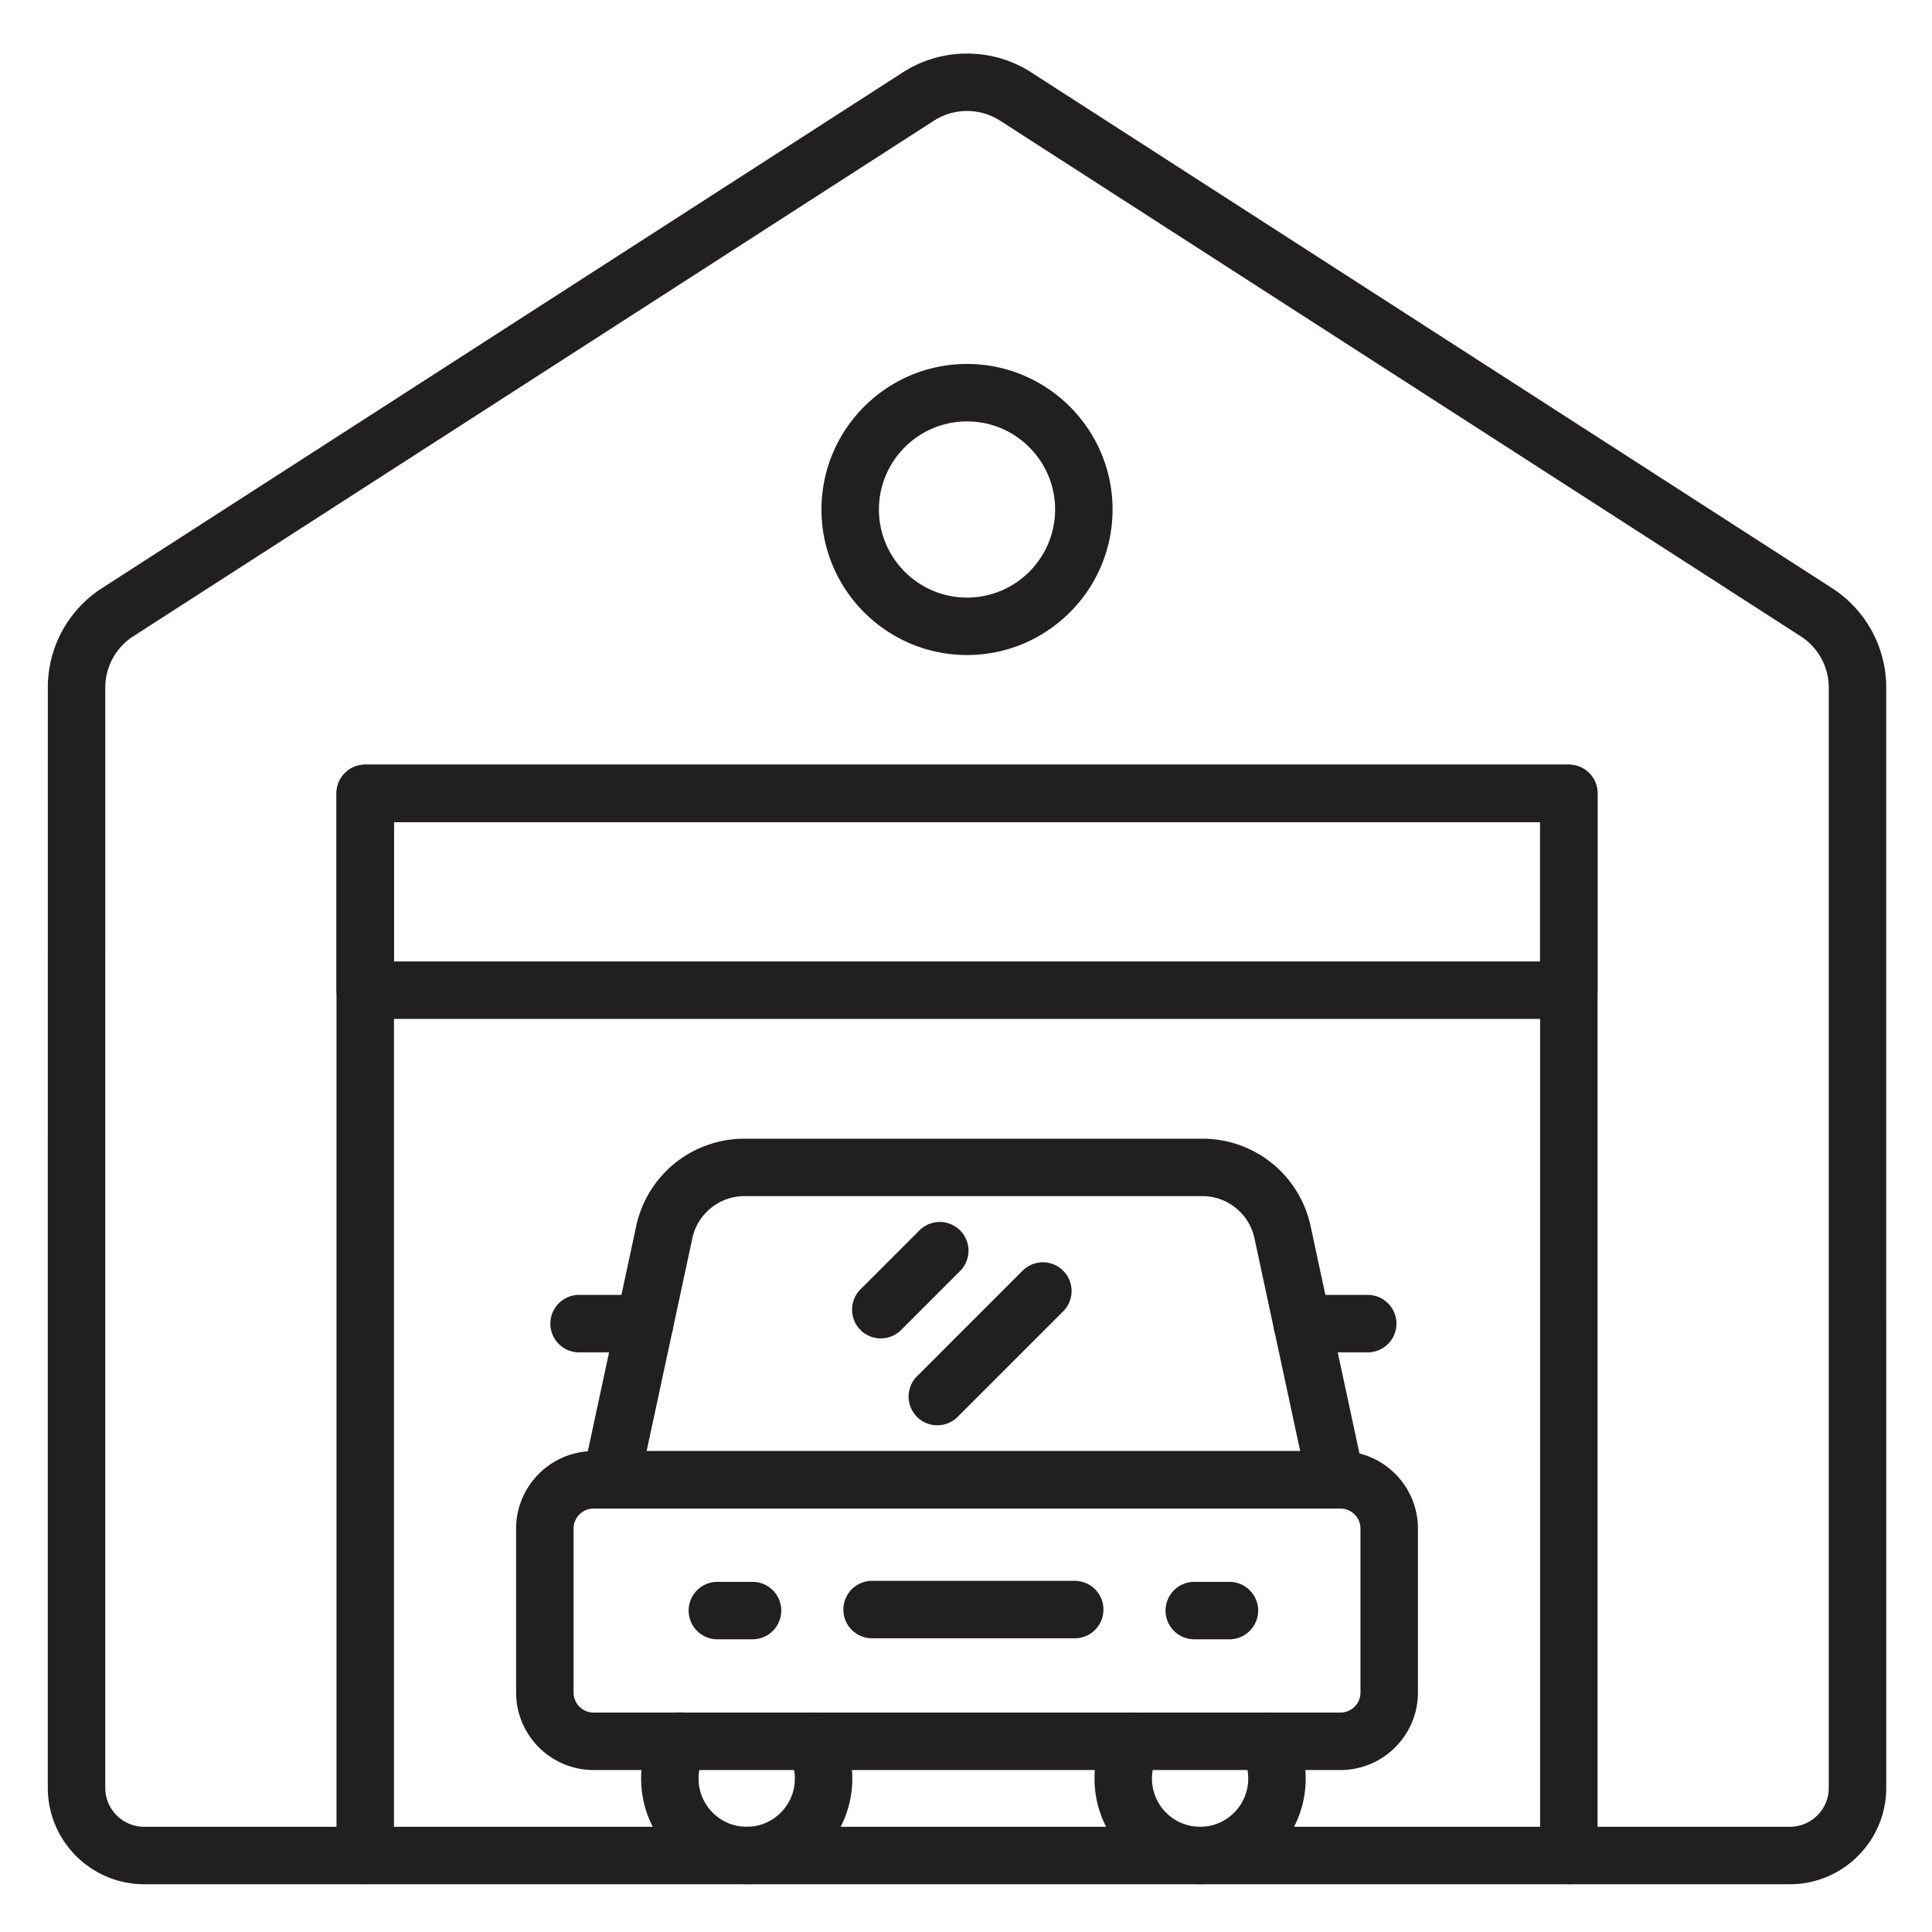
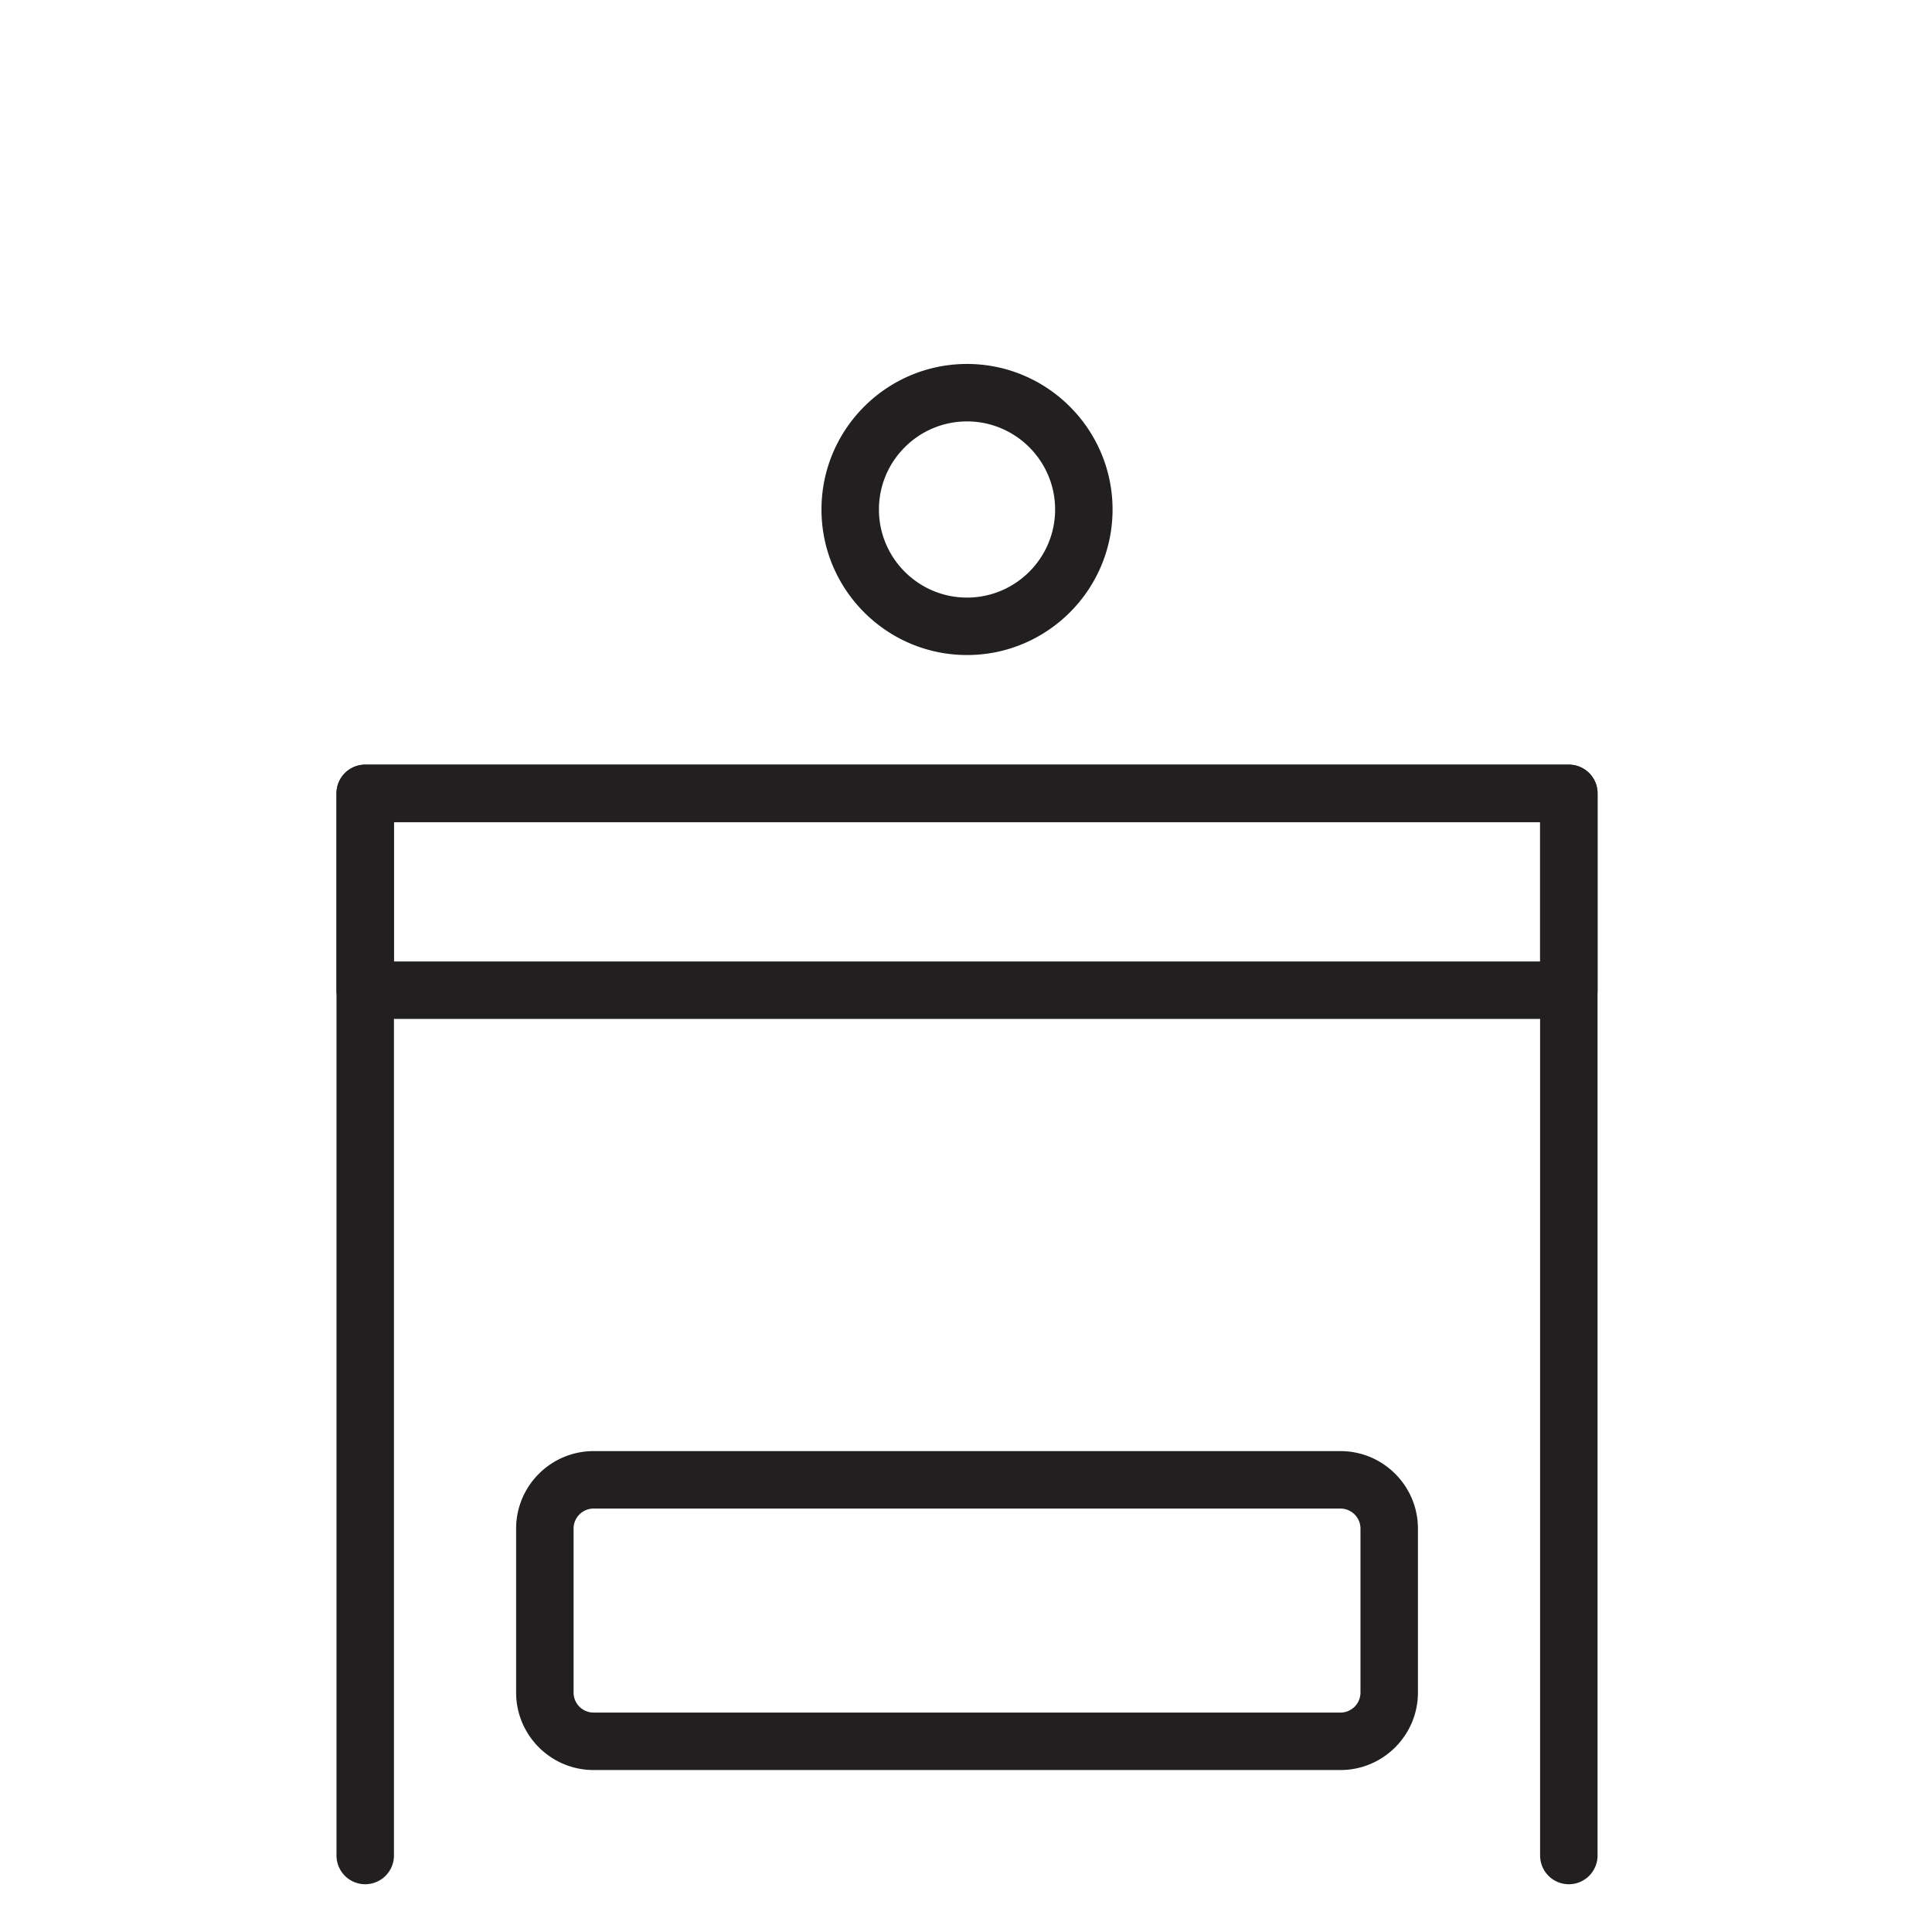
<svg xmlns="http://www.w3.org/2000/svg" width="512" height="512" x="0" y="0" viewBox="0 0 492 492" style="enable-background:new 0 0 512 512" xml:space="preserve" class="">
  <g transform="matrix(1.27,0,0,1.27,-66.49,-66.62)">
-     <path fill="#211f20" fill-rule="evenodd" d="M411.249 430.281H81.271c-10.659 0-19.331-8.672-19.331-19.331 0 0 0-177.572.004-220.591a23.703 23.703 0 0 1 10.915-20.007L233.373 66.979c7.829-5.042 17.946-5.042 25.775 0l160.514 103.373a23.708 23.708 0 0 1 10.915 20.007c.003 43.019.003 220.591.003 220.591 0 10.66-8.672 19.331-19.331 19.331zM246.26 74.714c-2.315 0-4.63.65-6.65 1.951L79.096 180.038a12.231 12.231 0 0 0-5.632 10.323c-.004 43.019-.004 220.59-.004 220.59 0 4.307 3.504 7.811 7.811 7.811h329.978c4.307 0 7.811-3.504 7.811-7.811 0 0 0-177.572-.004-220.59a12.235 12.235 0 0 0-5.632-10.323L252.91 76.665a12.273 12.273 0 0 0-6.65-1.951z" clip-rule="evenodd" opacity="1" data-original="#212121" class="" />
    <path fill="#211f20" fill-rule="evenodd" d="M366.933 430.281a5.76 5.76 0 0 1-5.76-5.76V217.304H131.348v207.217a5.76 5.76 0 0 1-11.52 0V211.544a5.76 5.76 0 0 1 5.76-5.76h241.345a5.76 5.76 0 0 1 5.76 5.76v212.977a5.76 5.76 0 0 1-5.76 5.76zM246.26 183.802c-16.091 0-29.183-13.091-29.183-29.183s13.091-29.182 29.183-29.182c16.091 0 29.183 13.091 29.183 29.183s-13.091 29.182-29.183 29.182zm0-46.845c-9.739 0-17.663 7.923-17.663 17.663 0 9.739 7.923 17.663 17.663 17.663s17.663-7.923 17.663-17.663-7.923-17.663-17.663-17.663z" clip-rule="evenodd" opacity="1" data-original="#212121" class="" />
    <path fill="#211f20" fill-rule="evenodd" d="M366.933 256.769H125.588a5.76 5.76 0 0 1-5.76-5.76v-39.465a5.76 5.76 0 0 1 5.76-5.76h241.345a5.76 5.76 0 0 1 5.76 5.76v39.465a5.76 5.76 0 0 1-5.76 5.76zm-235.585-11.52h229.825v-27.945H131.348zM321.137 407.381H171.383c-8.567 0-15.537-6.97-15.537-15.537v-32.876c0-8.567 6.97-15.537 15.537-15.537h149.755c8.567 0 15.537 6.97 15.537 15.537v32.876c0 8.567-6.97 15.537-15.538 15.537zM171.383 354.95a4.022 4.022 0 0 0-4.017 4.017v32.877a4.022 4.022 0 0 0 4.017 4.017h149.755a4.022 4.022 0 0 0 4.017-4.017v-32.876a4.022 4.022 0 0 0-4.017-4.017z" clip-rule="evenodd" opacity="1" data-original="#212121" class="" />
-     <path fill="#211f20" fill-rule="evenodd" d="M320.196 354.95H174.884a5.76 5.76 0 0 1-5.631-6.97l10.677-49.691a22.222 22.222 0 0 1 7.739-12.581 22.227 22.227 0 0 1 13.926-4.923h91.891c5.051 0 9.997 1.748 13.926 4.923s6.677 7.643 7.738 12.581l10.677 49.691a5.757 5.757 0 0 1-5.631 6.97zm-138.183-11.52h131.054l-9.179-42.721c-1.046-4.87-5.421-8.404-10.402-8.404h-91.891c-4.981 0-9.355 3.535-10.402 8.404z" clip-rule="evenodd" opacity="1" data-original="#212121" class="" />
-     <path fill="#211f20" fill-rule="evenodd" d="M181.615 323.629H168.47a5.76 5.76 0 0 1 0-11.52h13.145a5.76 5.76 0 0 1 0 11.52zM326.608 323.629h-13.145a5.76 5.76 0 0 1 0-11.52h13.145a5.76 5.76 0 0 1 0 11.52zM203.251 381.166H196.2a5.76 5.76 0 0 1 0-11.52h7.051a5.76 5.76 0 0 1 0 11.52zM298.88 381.166h-7.051a5.76 5.76 0 0 1 0-11.52h7.051a5.76 5.76 0 0 1 0 11.52zM267.857 380.965h-40.633a5.76 5.76 0 0 1 0-11.52h40.634a5.76 5.76 0 1 1-.001 11.52zM202.084 430.281c-11.674 0-21.171-9.497-21.171-21.171 0-3.603.922-7.162 2.666-10.292a5.76 5.76 0 1 1 10.063 5.607 9.516 9.516 0 0 0-1.209 4.685c0 5.322 4.33 9.651 9.651 9.651 5.322 0 9.651-4.329 9.651-9.651a9.516 9.516 0 0 0-1.209-4.685 5.76 5.76 0 0 1 10.063-5.607 21.18 21.18 0 0 1 2.666 10.292c0 11.674-9.498 21.171-21.171 21.171zM292.996 430.281c-11.674 0-21.171-9.497-21.171-21.171 0-3.6.923-7.159 2.669-10.292a5.76 5.76 0 0 1 10.063 5.607 9.514 9.514 0 0 0-1.212 4.685c0 5.322 4.329 9.651 9.651 9.651s9.651-4.329 9.651-9.651a9.52 9.52 0 0 0-1.212-4.685 5.76 5.76 0 0 1 10.063-5.607 21.195 21.195 0 0 1 2.669 10.292c.001 11.674-9.497 21.171-21.171 21.171zM240.304 338.256a5.76 5.76 0 0 1-4.073-9.833l21.163-21.163a5.76 5.76 0 0 1 8.146 8.146l-21.163 21.163a5.742 5.742 0 0 1-4.073 1.687zM228.97 320.829a5.76 5.76 0 0 1-4.073-9.833l11.827-11.827a5.76 5.76 0 0 1 8.146 8.146l-11.827 11.827a5.746 5.746 0 0 1-4.073 1.687z" clip-rule="evenodd" opacity="1" data-original="#212121" class="" />
  </g>
</svg>